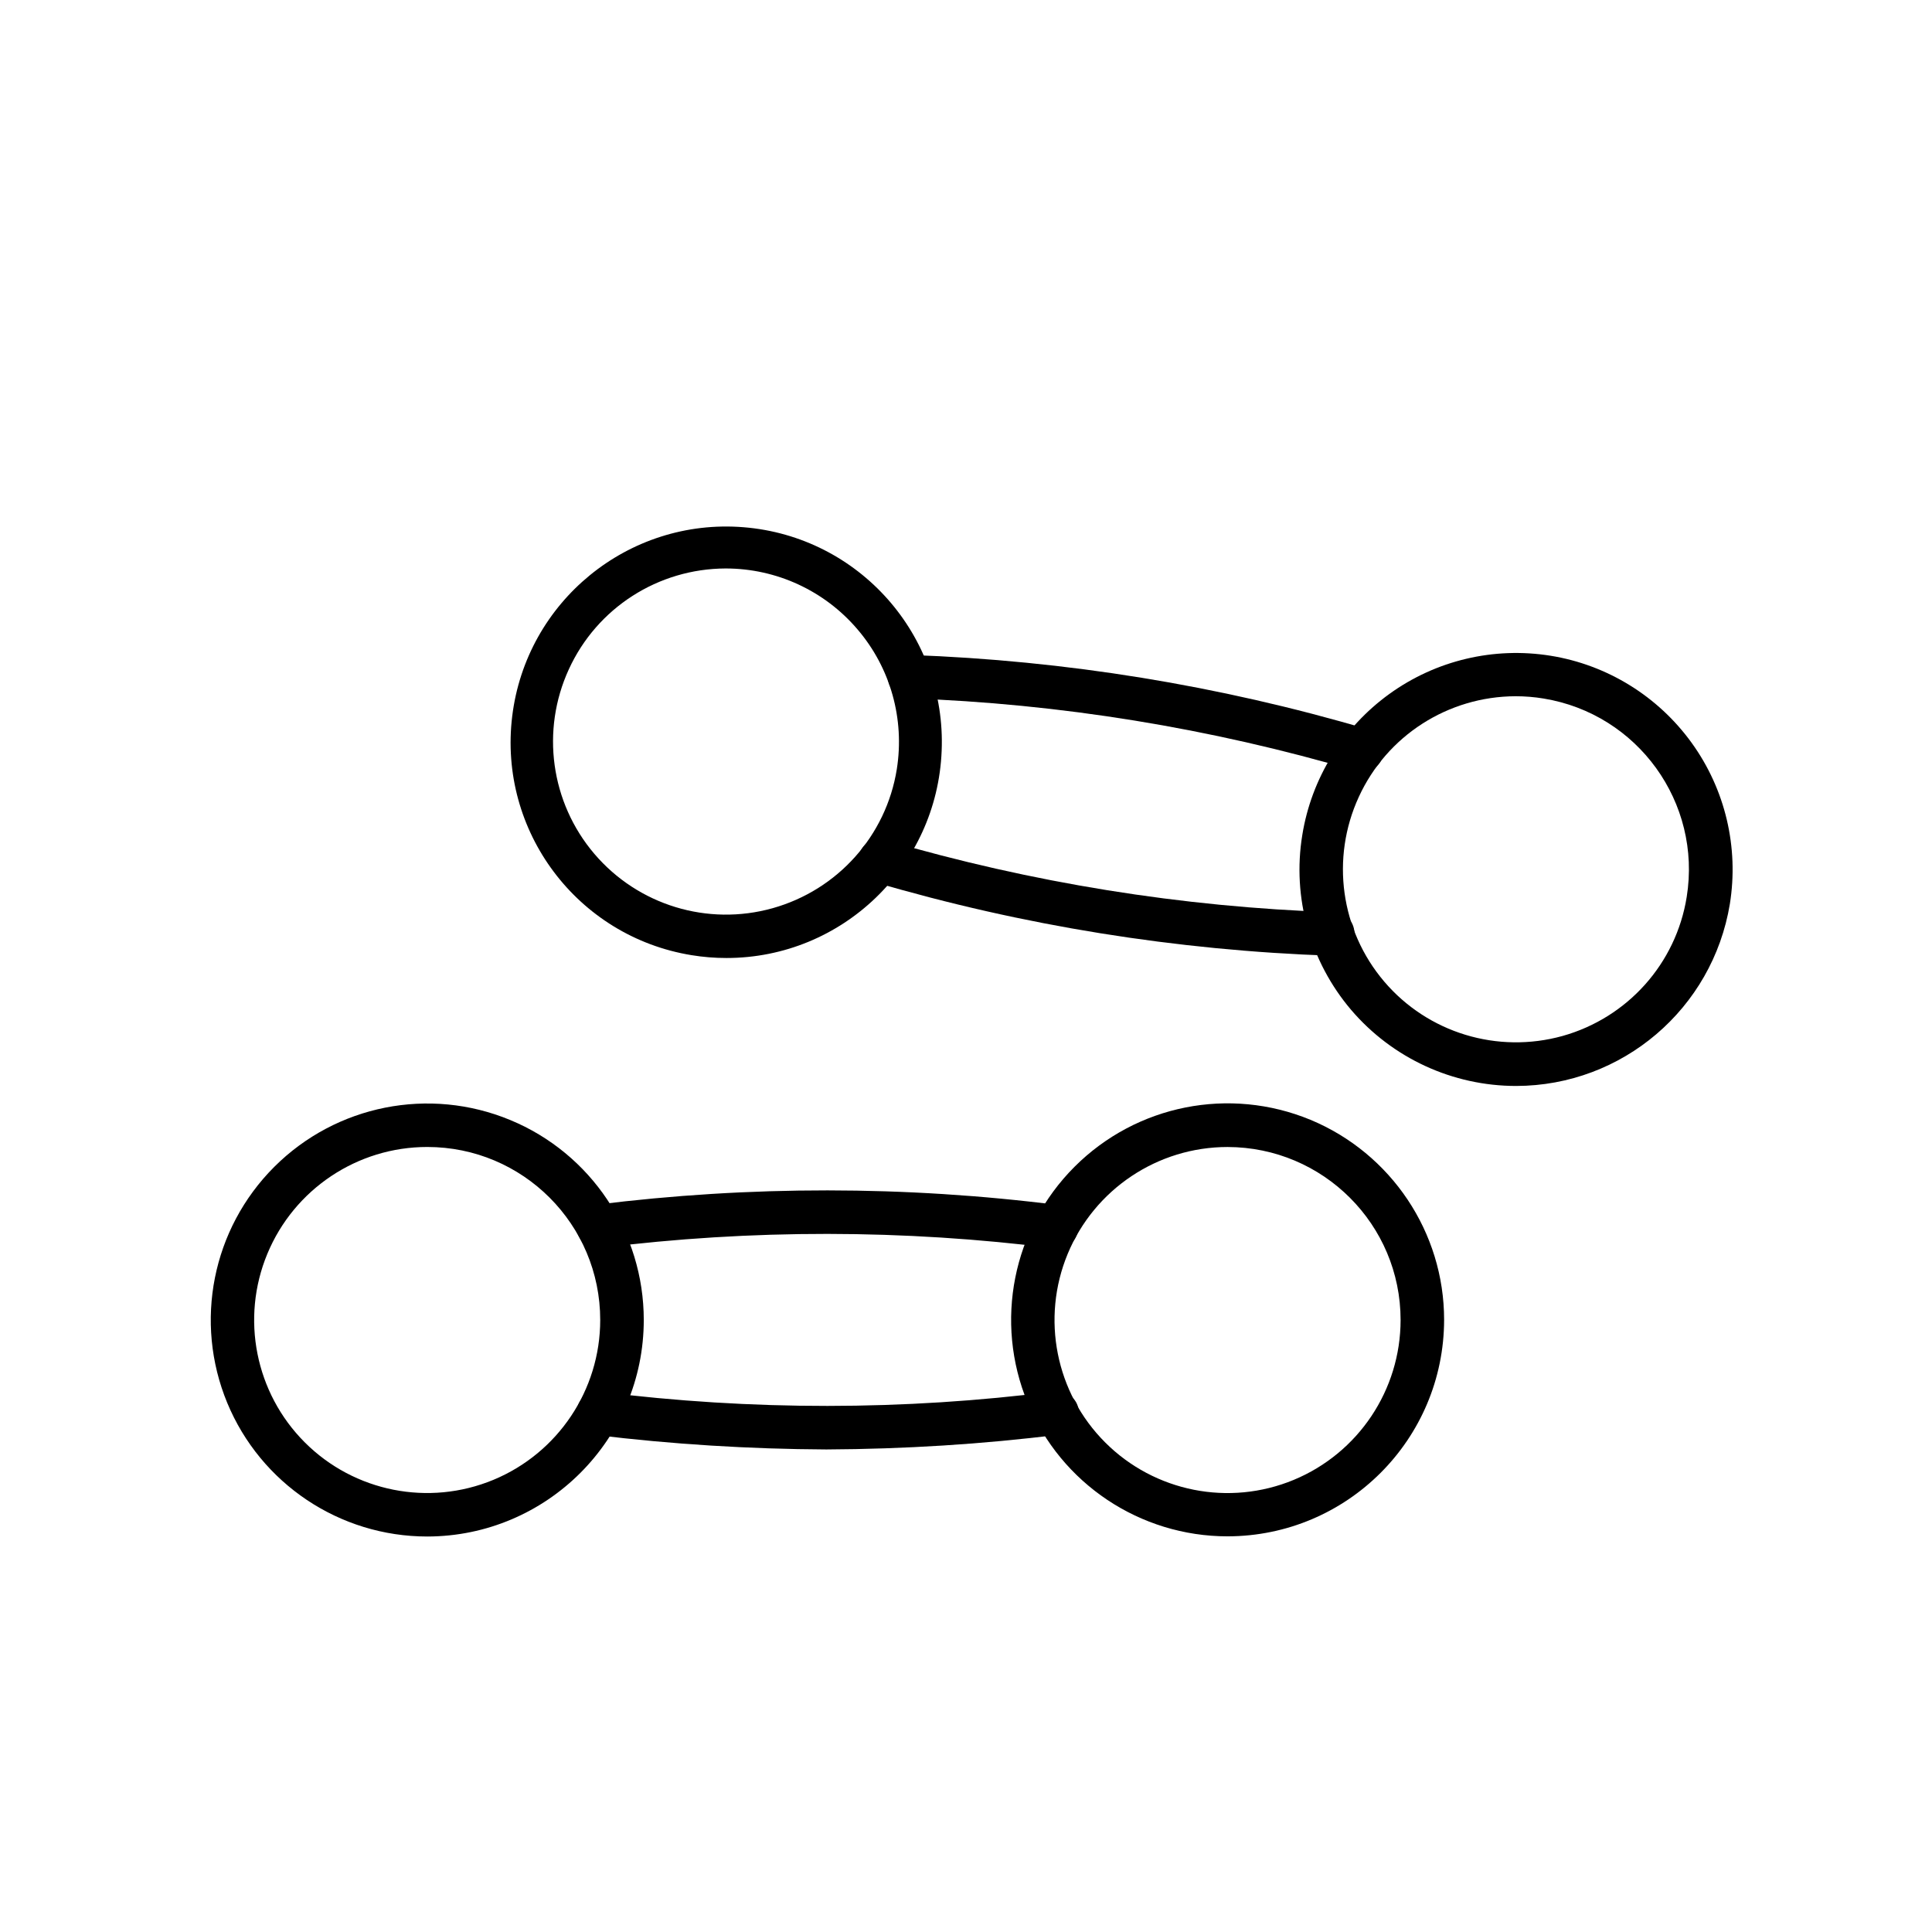
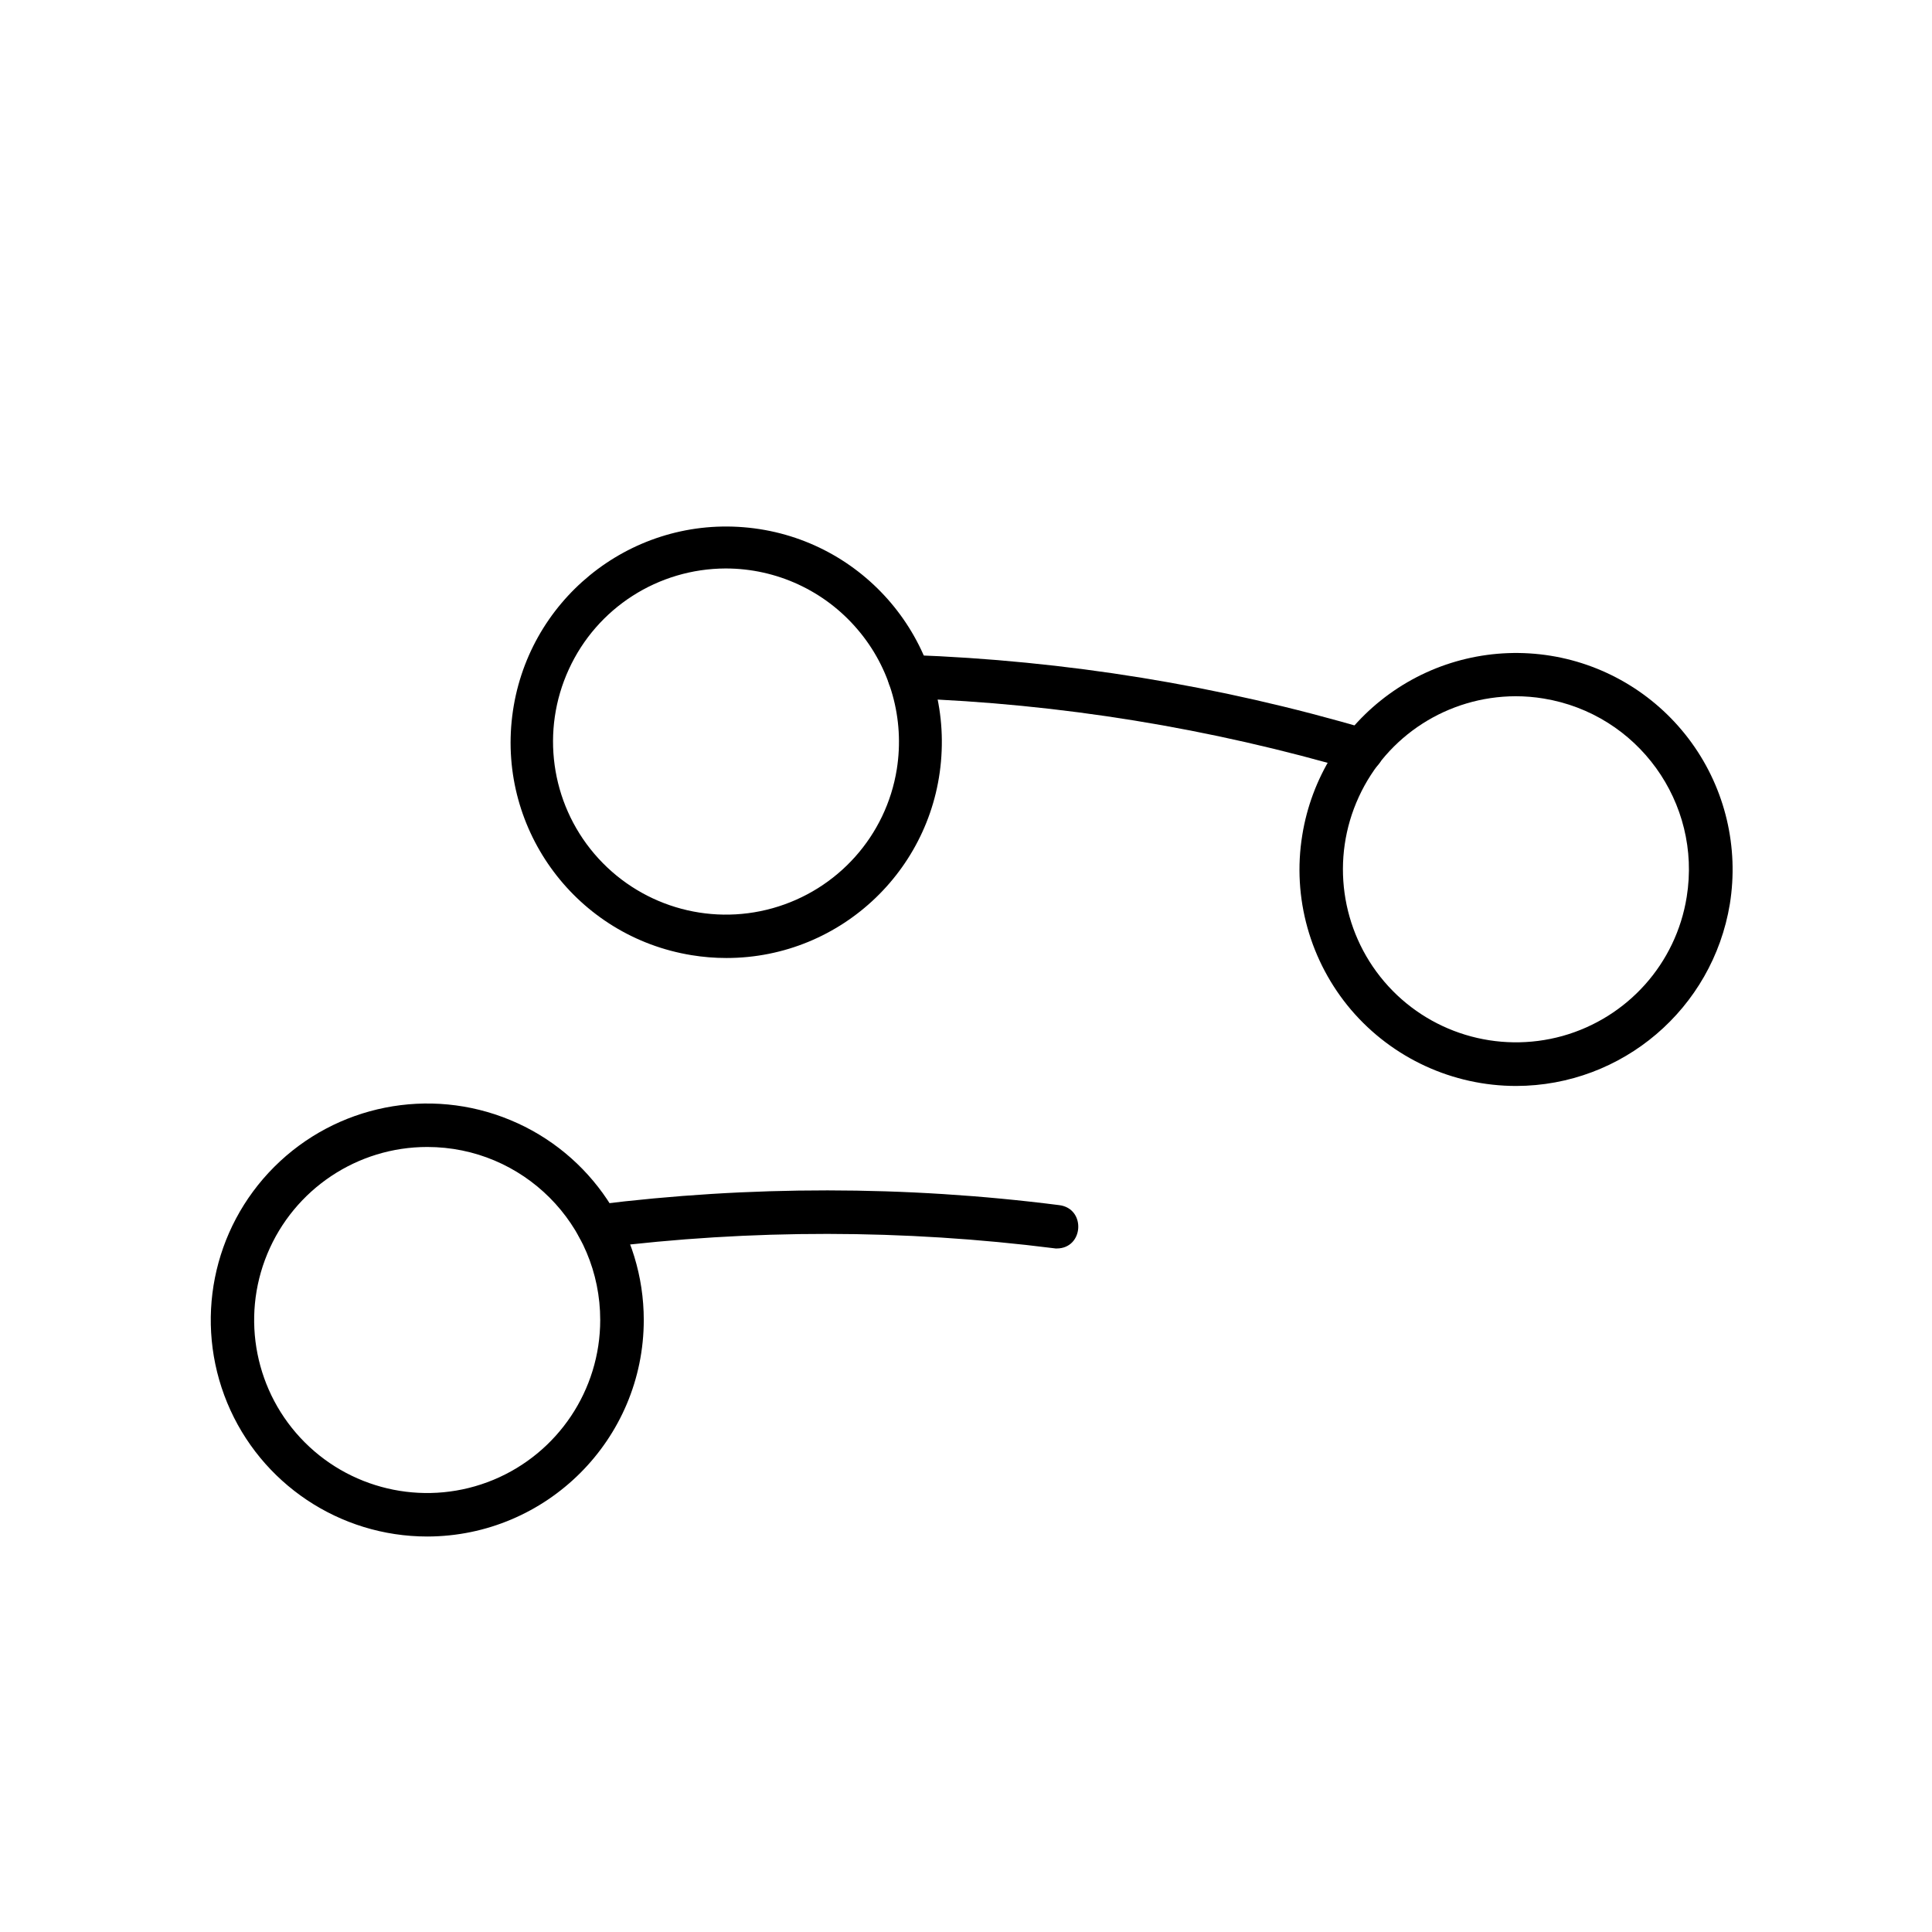
<svg xmlns="http://www.w3.org/2000/svg" fill="#000000" width="800px" height="800px" version="1.1" viewBox="144 144 512 512">
  <g>
-     <path d="m363.02 528.12c-20.453-0.102-40.859-1.359-61.113-3.828-7.656-0.855-6.297-12.344 1.309-11.438 39.902 4.988 80.258 4.988 120.16-0.102 3.176-0.453 6.144 1.812 6.5 5.039 0.352 3.223-1.965 6.098-5.141 6.398-20.504 2.57-41.109 3.828-61.715 3.93z" />
    <path d="m424.03 474.86c-0.203 0-0.453 0-0.656-0.051-39.902-5.039-80.258-5.09-120.16-0.102-7.656 0.855-8.969-10.578-1.309-11.438 40.758-5.09 82.02-5.09 122.78 0.102 7.156 0.859 6.551 11.488-0.652 11.488z" />
    <path d="m257.22 551.19c-23.227 0-44.133-14.008-53-35.418-8.867-21.461-3.981-46.098 12.445-62.523 16.426-16.426 41.109-21.312 62.523-12.445 21.461 8.867 35.418 29.824 35.418 53-0.004 31.641-25.695 57.336-57.387 57.387zm0-103.23c-18.539 0-35.266 11.184-42.371 28.312-7.106 17.129-3.176 36.879 9.926 49.977 13.098 13.098 32.848 17.027 49.977 9.926 17.129-7.106 28.312-23.832 28.312-42.371 0.004-25.34-20.504-45.844-45.844-45.844z" />
-     <path d="m491.29 440.76c-21.461-8.867-46.098-3.981-62.523 12.445s-21.312 41.109-12.445 62.523c8.867 21.461 29.824 35.418 53 35.418 31.691-0.051 57.332-25.695 57.383-57.383 0.004-23.18-14.004-44.086-35.414-53.004zm-4.434 95.422c-17.129 7.106-36.879 3.176-49.977-9.926-13.098-13.098-17.027-32.848-9.926-49.977 7.106-17.129 23.832-28.312 42.371-28.312 25.34 0.051 45.848 20.555 45.848 45.848-0.004 18.535-11.188 35.262-28.316 42.367z" />
-     <path d="m497.08 397.28h-0.25c-41.059-1.41-81.82-7.961-121.21-19.547-7.406-2.066-4.281-13.199 3.125-11.082 38.594 11.285 78.441 17.734 118.6 19.094 7.652 0.199 7.402 11.688-0.258 11.535z" />
    <path d="m504.94 348.51c-0.555 0-1.059-0.102-1.562-0.203-38.543-11.336-78.395-17.836-118.6-19.246-3.176-0.152-5.644-2.82-5.492-5.996 0.203-3.176 2.871-5.594 5.996-5.492 41.059 1.461 81.77 8.062 121.21 19.699 6.453 1.77 5.144 11.238-1.559 11.238z" />
    <path d="m336.52 397.88c-3.125 0-6.195-0.25-9.27-0.754-30.277-4.938-51.238-32.898-47.508-63.328 3.727-30.43 30.781-52.547 61.312-50.078 30.582 2.469 53.758 28.617 52.496 59.246-1.211 30.68-26.402 54.914-57.031 54.914zm-0.203-103.23c-17.887 0.051-34.109 10.43-41.562 26.703-7.457 16.223-4.836 35.316 6.75 48.918 11.586 13.602 30.027 19.246 47.258 14.41 17.23-4.836 30.078-19.195 32.898-36.828 2.117-13.301-1.664-26.852-10.43-37.082-8.715-10.227-21.461-16.121-34.914-16.121z" />
    <path d="m545.8 431.79c-16.828 0-32.797-7.356-43.73-20.152-10.883-12.797-15.668-29.773-12.949-46.352 2.418-15.012 10.73-28.465 23.074-37.383 12.344-8.918 27.711-12.543 42.723-10.125 15.012 2.418 28.465 10.73 37.383 23.074s12.543 27.711 10.125 42.723c-4.582 27.762-28.512 48.164-56.625 48.215zm-0.152-103.28c-17.887 0.051-34.109 10.43-41.562 26.703-7.457 16.223-4.836 35.316 6.75 48.918 11.586 13.602 30.027 19.195 47.258 14.41 17.23-4.836 30.078-19.195 32.898-36.828 4.031-24.988-12.949-48.516-37.938-52.598-2.418-0.402-4.938-0.605-7.406-0.605z" />
  </g>
</svg>